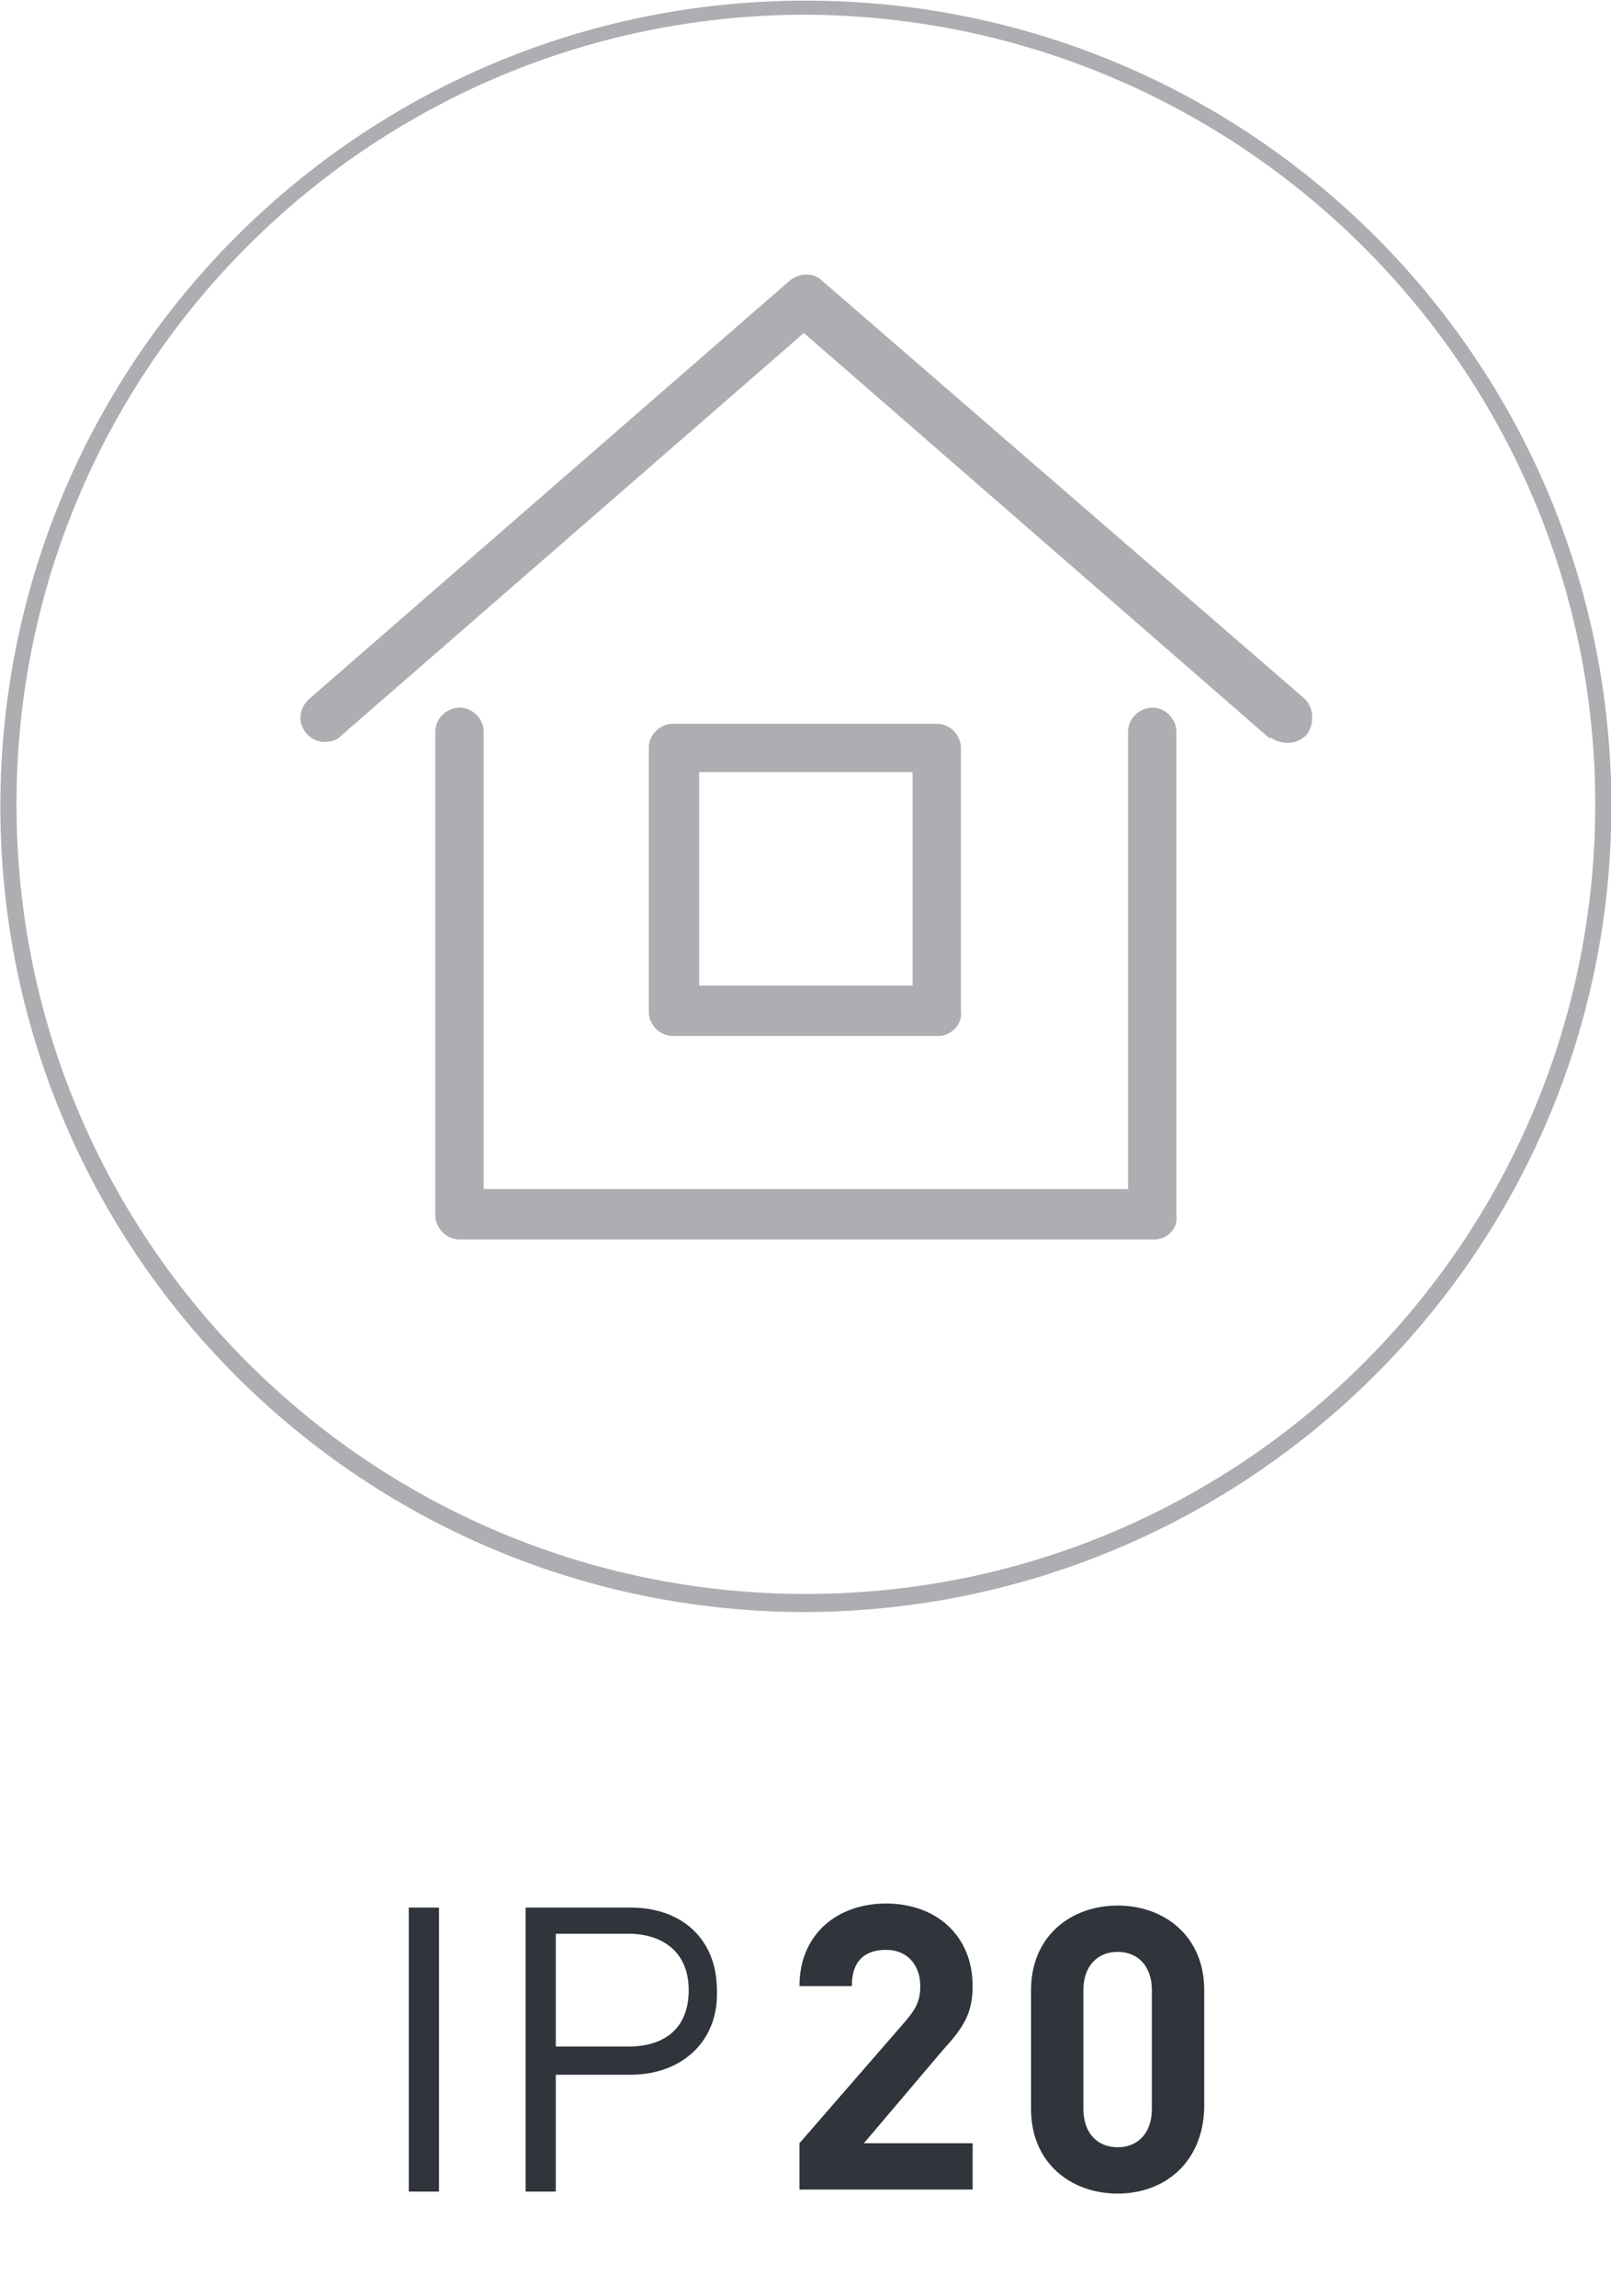
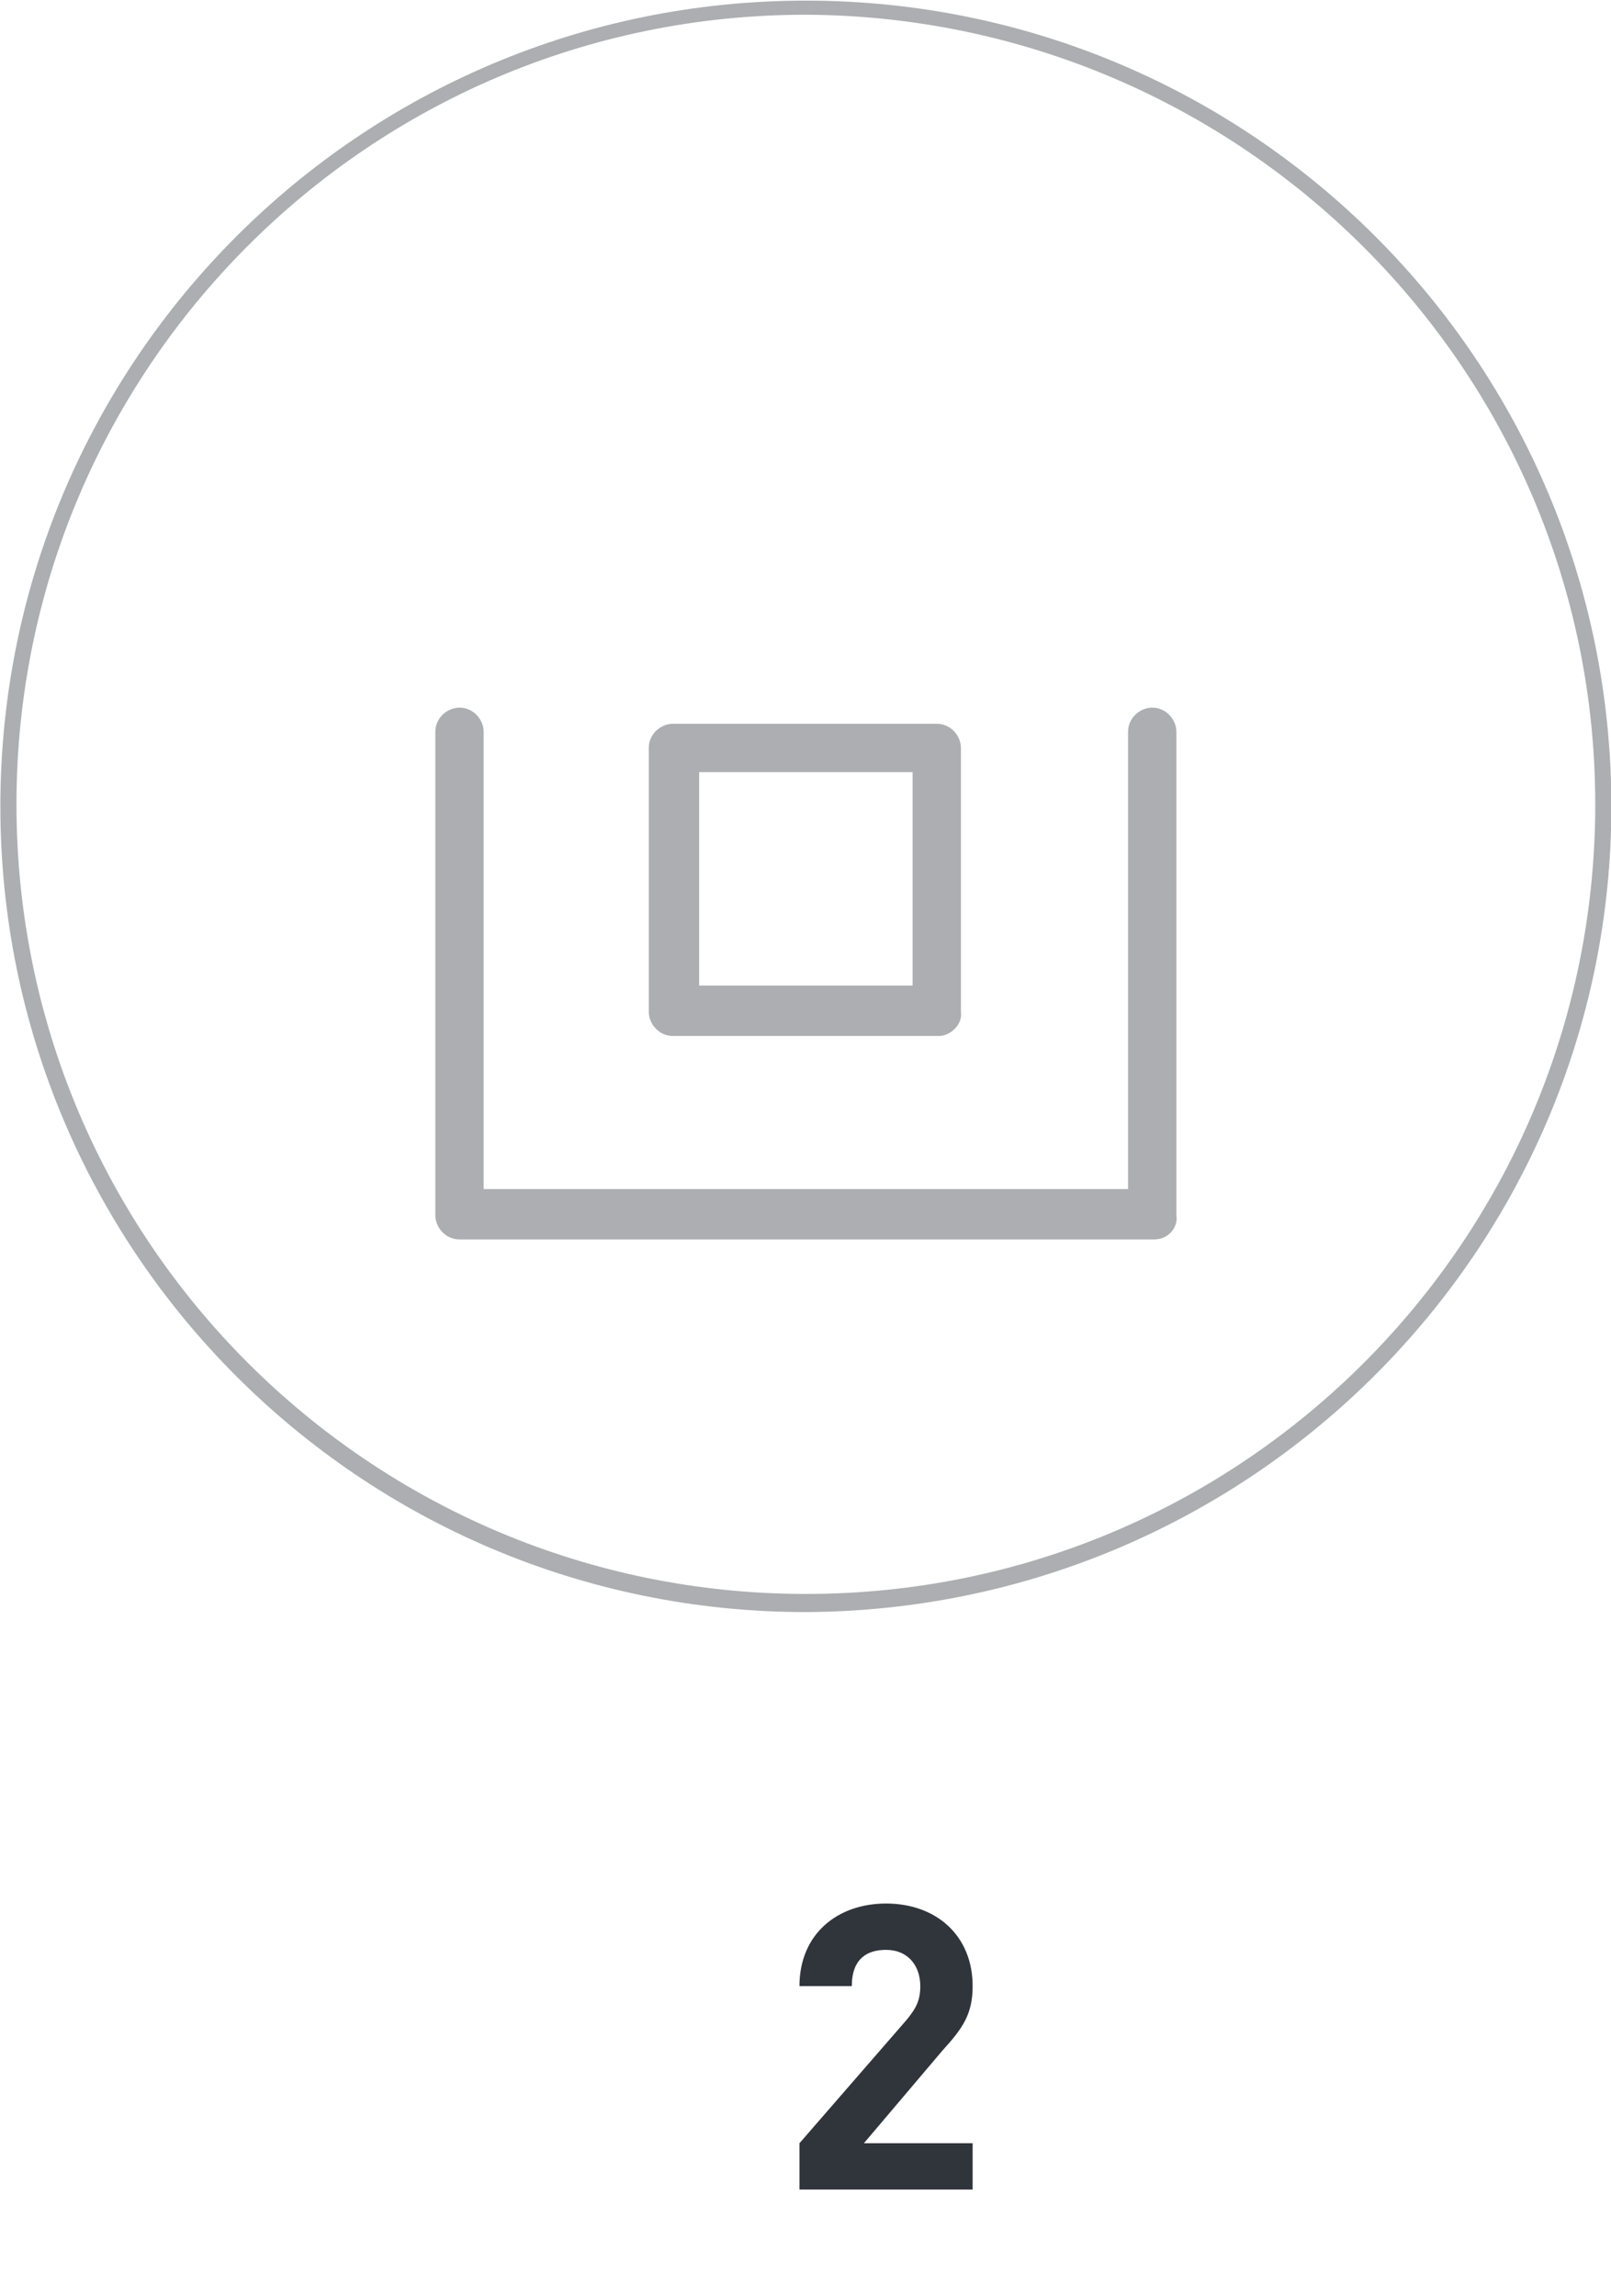
<svg xmlns="http://www.w3.org/2000/svg" version="1.1" id="Слой_1" x="0px" y="0px" viewBox="0 0 80 114" style="enable-background:new 0 0 80 114;" xml:space="preserve">
  <style type="text/css">
	.st0{fill:#ACAEB1;}
	.st1{enable-background:new    ;}
	.st2{fill:#30343B;}
</style>
  <g id="Сгруппировать_177" transform="translate(-13.182 -111.369)">
    <path id="Контур_338" class="st0" d="M59.8,162.8H46.6c-0.7,0-1.2-0.6-1.2-1.2v-13.1c0-0.7,0.6-1.2,1.2-1.2h13.1   c0.7,0,1.2,0.6,1.2,1.2v13.1C61,162.2,60.4,162.8,59.8,162.8 M47.9,160.3h10.6v-10.6H47.9V160.3z" />
-     <path id="Контур_339" class="st0" d="M29.3,148.2c-0.7,0-1.2-0.6-1.2-1.2c0-0.4,0.2-0.7,0.4-0.9l23.9-20.8   c0.5-0.4,1.2-0.4,1.6,0L77.9,146c0.5,0.4,0.6,1.2,0.2,1.8c-0.4,0.5-1.2,0.6-1.8,0.2c0,0,0,0-0.1,0l-23.1-20.1L30,148   C29.9,148.1,29.6,148.2,29.3,148.2" />
    <path id="Контур_340" class="st0" d="M70.5,172.9H36c-0.7,0-1.2-0.6-1.2-1.2v-24c0-0.7,0.6-1.2,1.2-1.2   c0.7,0,1.2,0.6,1.2,1.2v22.7h32v-22.7c0-0.7,0.6-1.2,1.2-1.2c0.7,0,1.2,0.6,1.2,1.2v24C71.7,172.3,71.2,172.9,70.5,172.9" />
    <path id="Контур_341" class="st0" d="M53.2,191.4c-22.1,0-40-17.9-40-40s17.9-40,40-40s40,17.9,40,40l0,0   C93.2,173.4,75.3,191.3,53.2,191.4 M53.2,112.1c-21.7,0-39.2,17.6-39.2,39.2c0,21.7,17.6,39.2,39.2,39.2   c21.7,0,39.2-17.6,39.2-39.2l0,0C92.4,129.7,74.8,112.2,53.2,112.1" />
  </g>
  <g>
    <g class="st1">
-       <path class="st2" d="M20.3,108.8V94.7h1.5v14.1L20.3,108.8L20.3,108.8z" />
-     </g>
+       </g>
    <g class="st1">
-       <path class="st2" d="M31.3,103h-3.7v5.8h-1.5V94.7h5.2c2.6,0,4.3,1.6,4.3,4.1C35.7,101.3,33.9,103,31.3,103z M31.2,96h-3.6v5.6    h3.6c1.8,0,3-0.9,3-2.8S32.9,96,31.2,96z" />
-     </g>
+       </g>
    <g class="st1">
      <path class="st2" d="M39.7,108.7v-2.3l5.3-6.1c0.5-0.6,0.7-1,0.7-1.7c0-1-0.6-1.8-1.7-1.8c-0.9,0-1.7,0.4-1.7,1.8h-2.6    c0-2.6,1.9-4.1,4.3-4.1c2.5,0,4.3,1.6,4.3,4.1c0,1.4-0.5,2.1-1.5,3.2l-3.9,4.6h5.4v2.3H39.7z" />
-       <path class="st2" d="M55.5,108.9c-2.3,0-4.3-1.5-4.3-4.2v-5.9c0-2.7,2-4.2,4.3-4.2s4.3,1.5,4.3,4.2v5.9    C59.7,107.4,57.8,108.9,55.5,108.9z M57.2,98.8c0-1.2-0.7-1.9-1.7-1.9s-1.7,0.7-1.7,1.9v5.9c0,1.2,0.7,1.9,1.7,1.9    s1.7-0.7,1.7-1.9V98.8z" />
    </g>
  </g>
</svg>